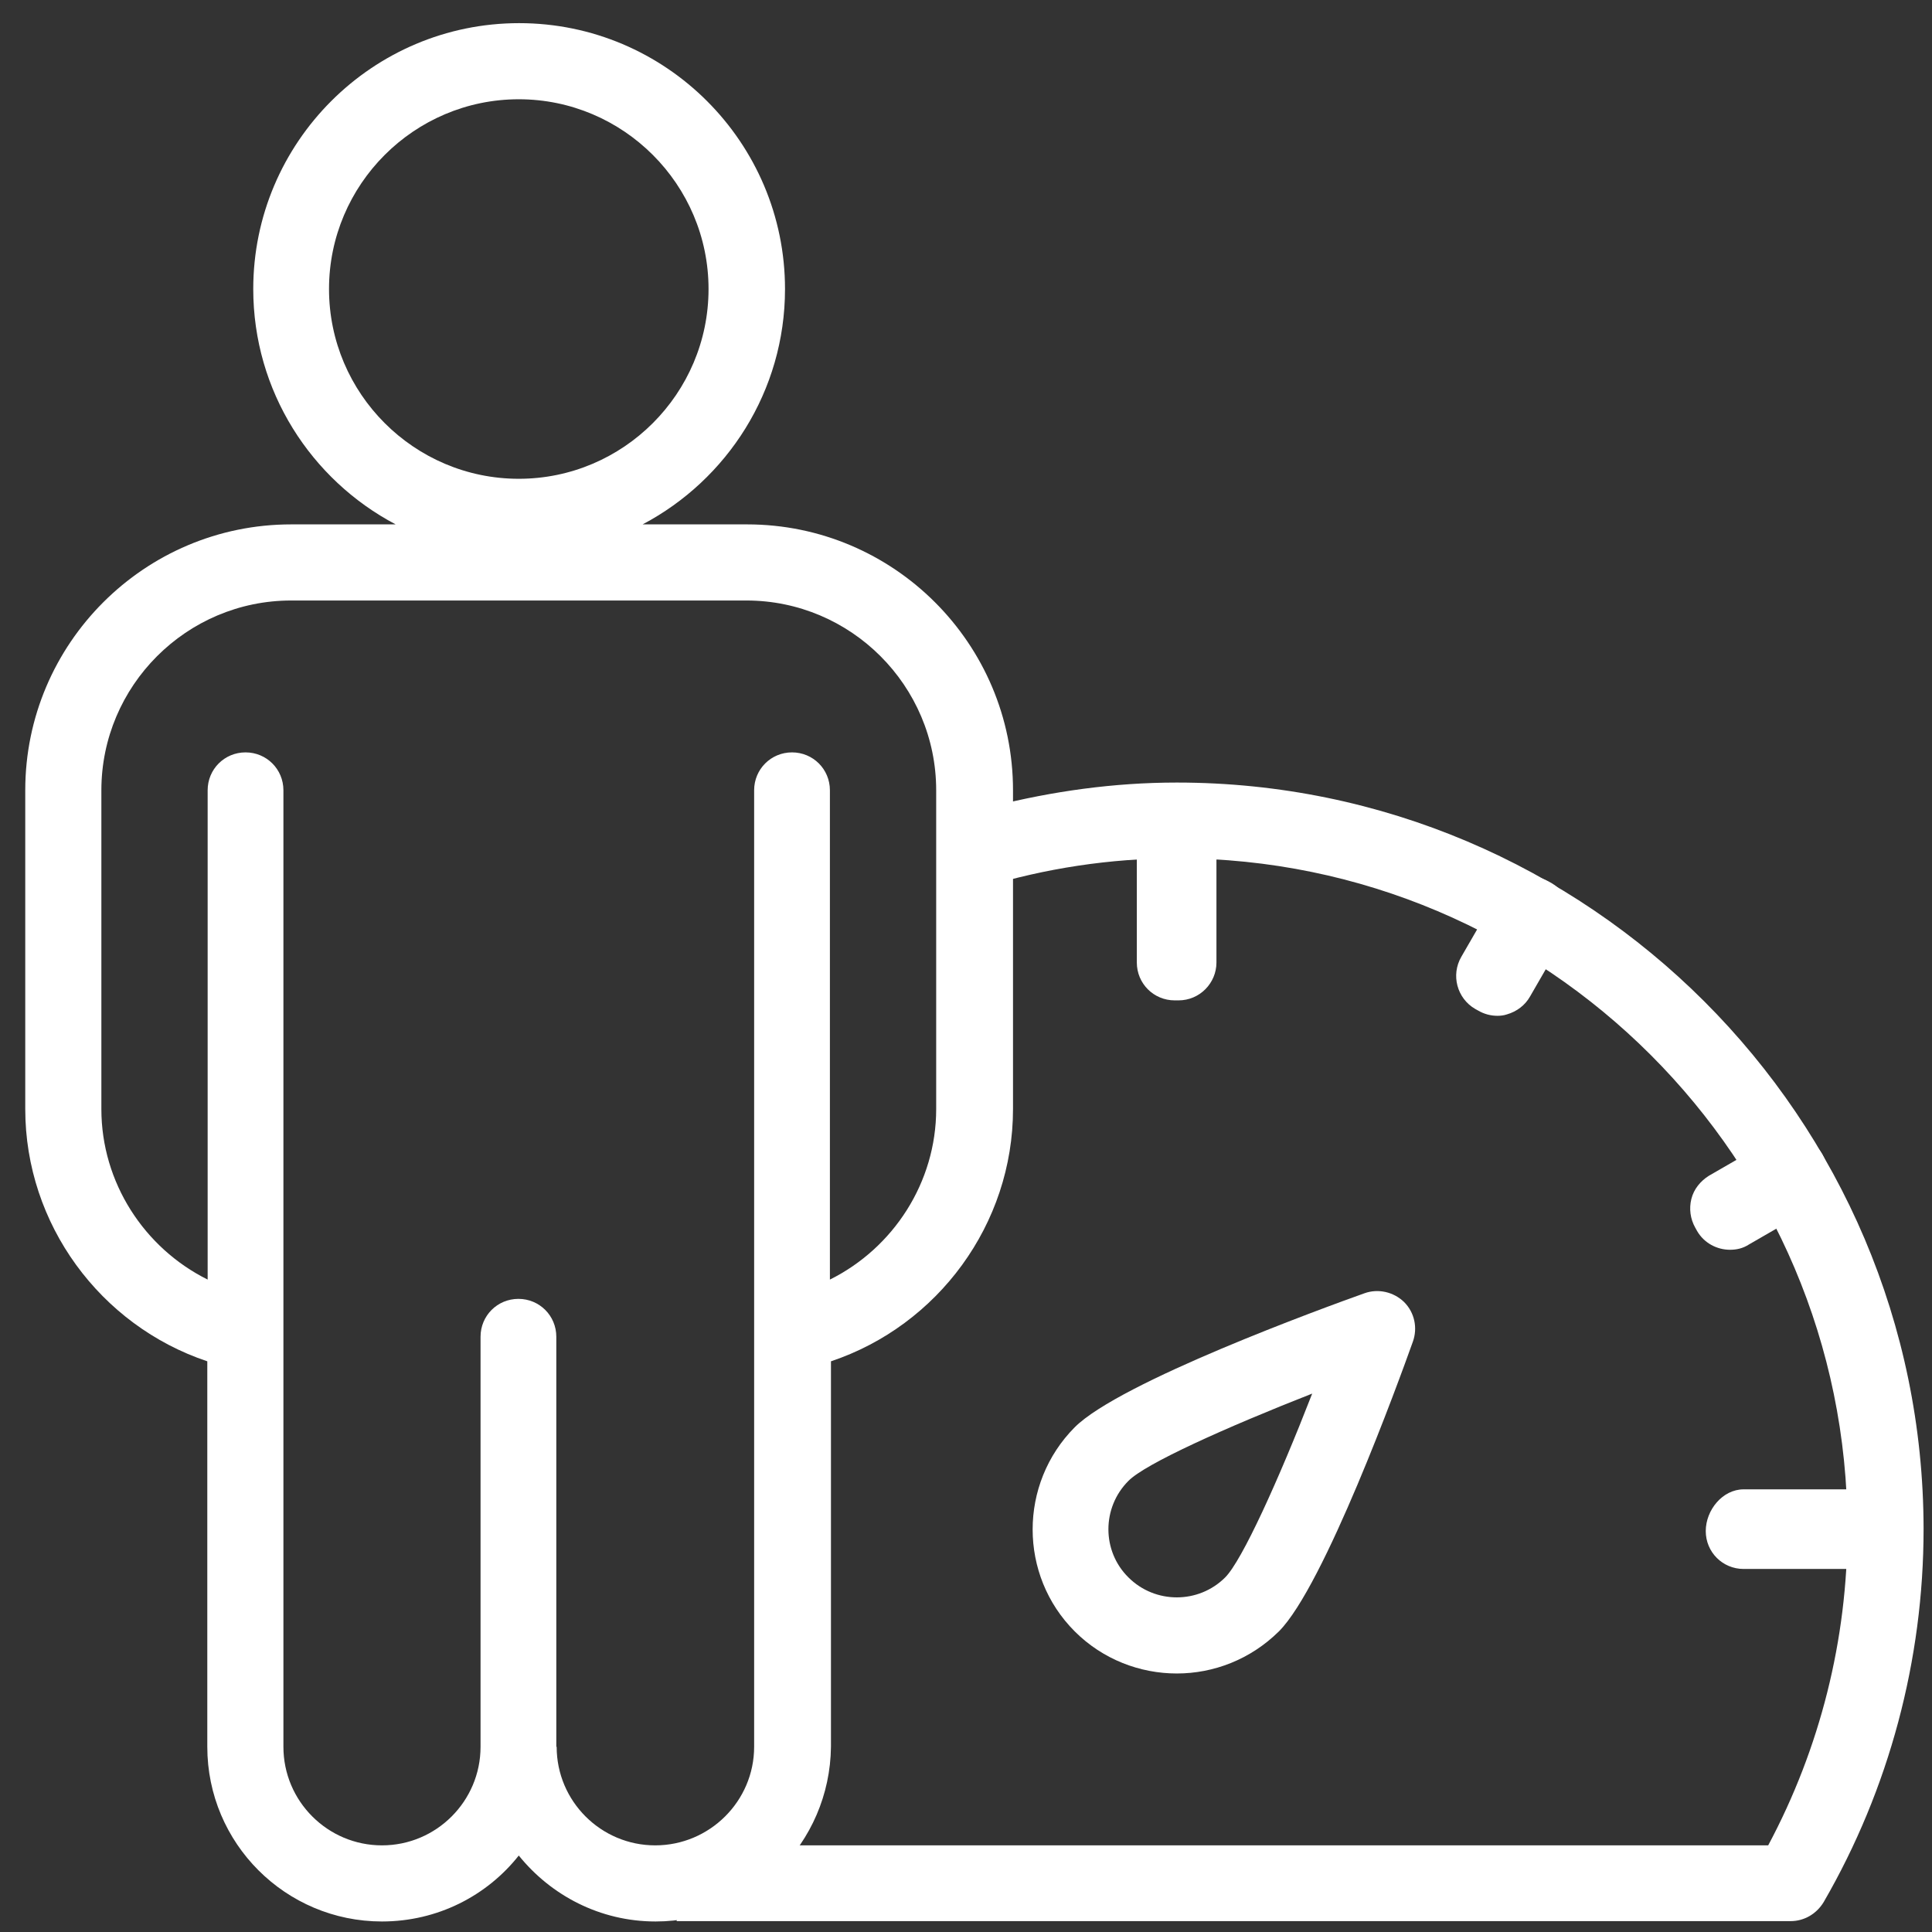
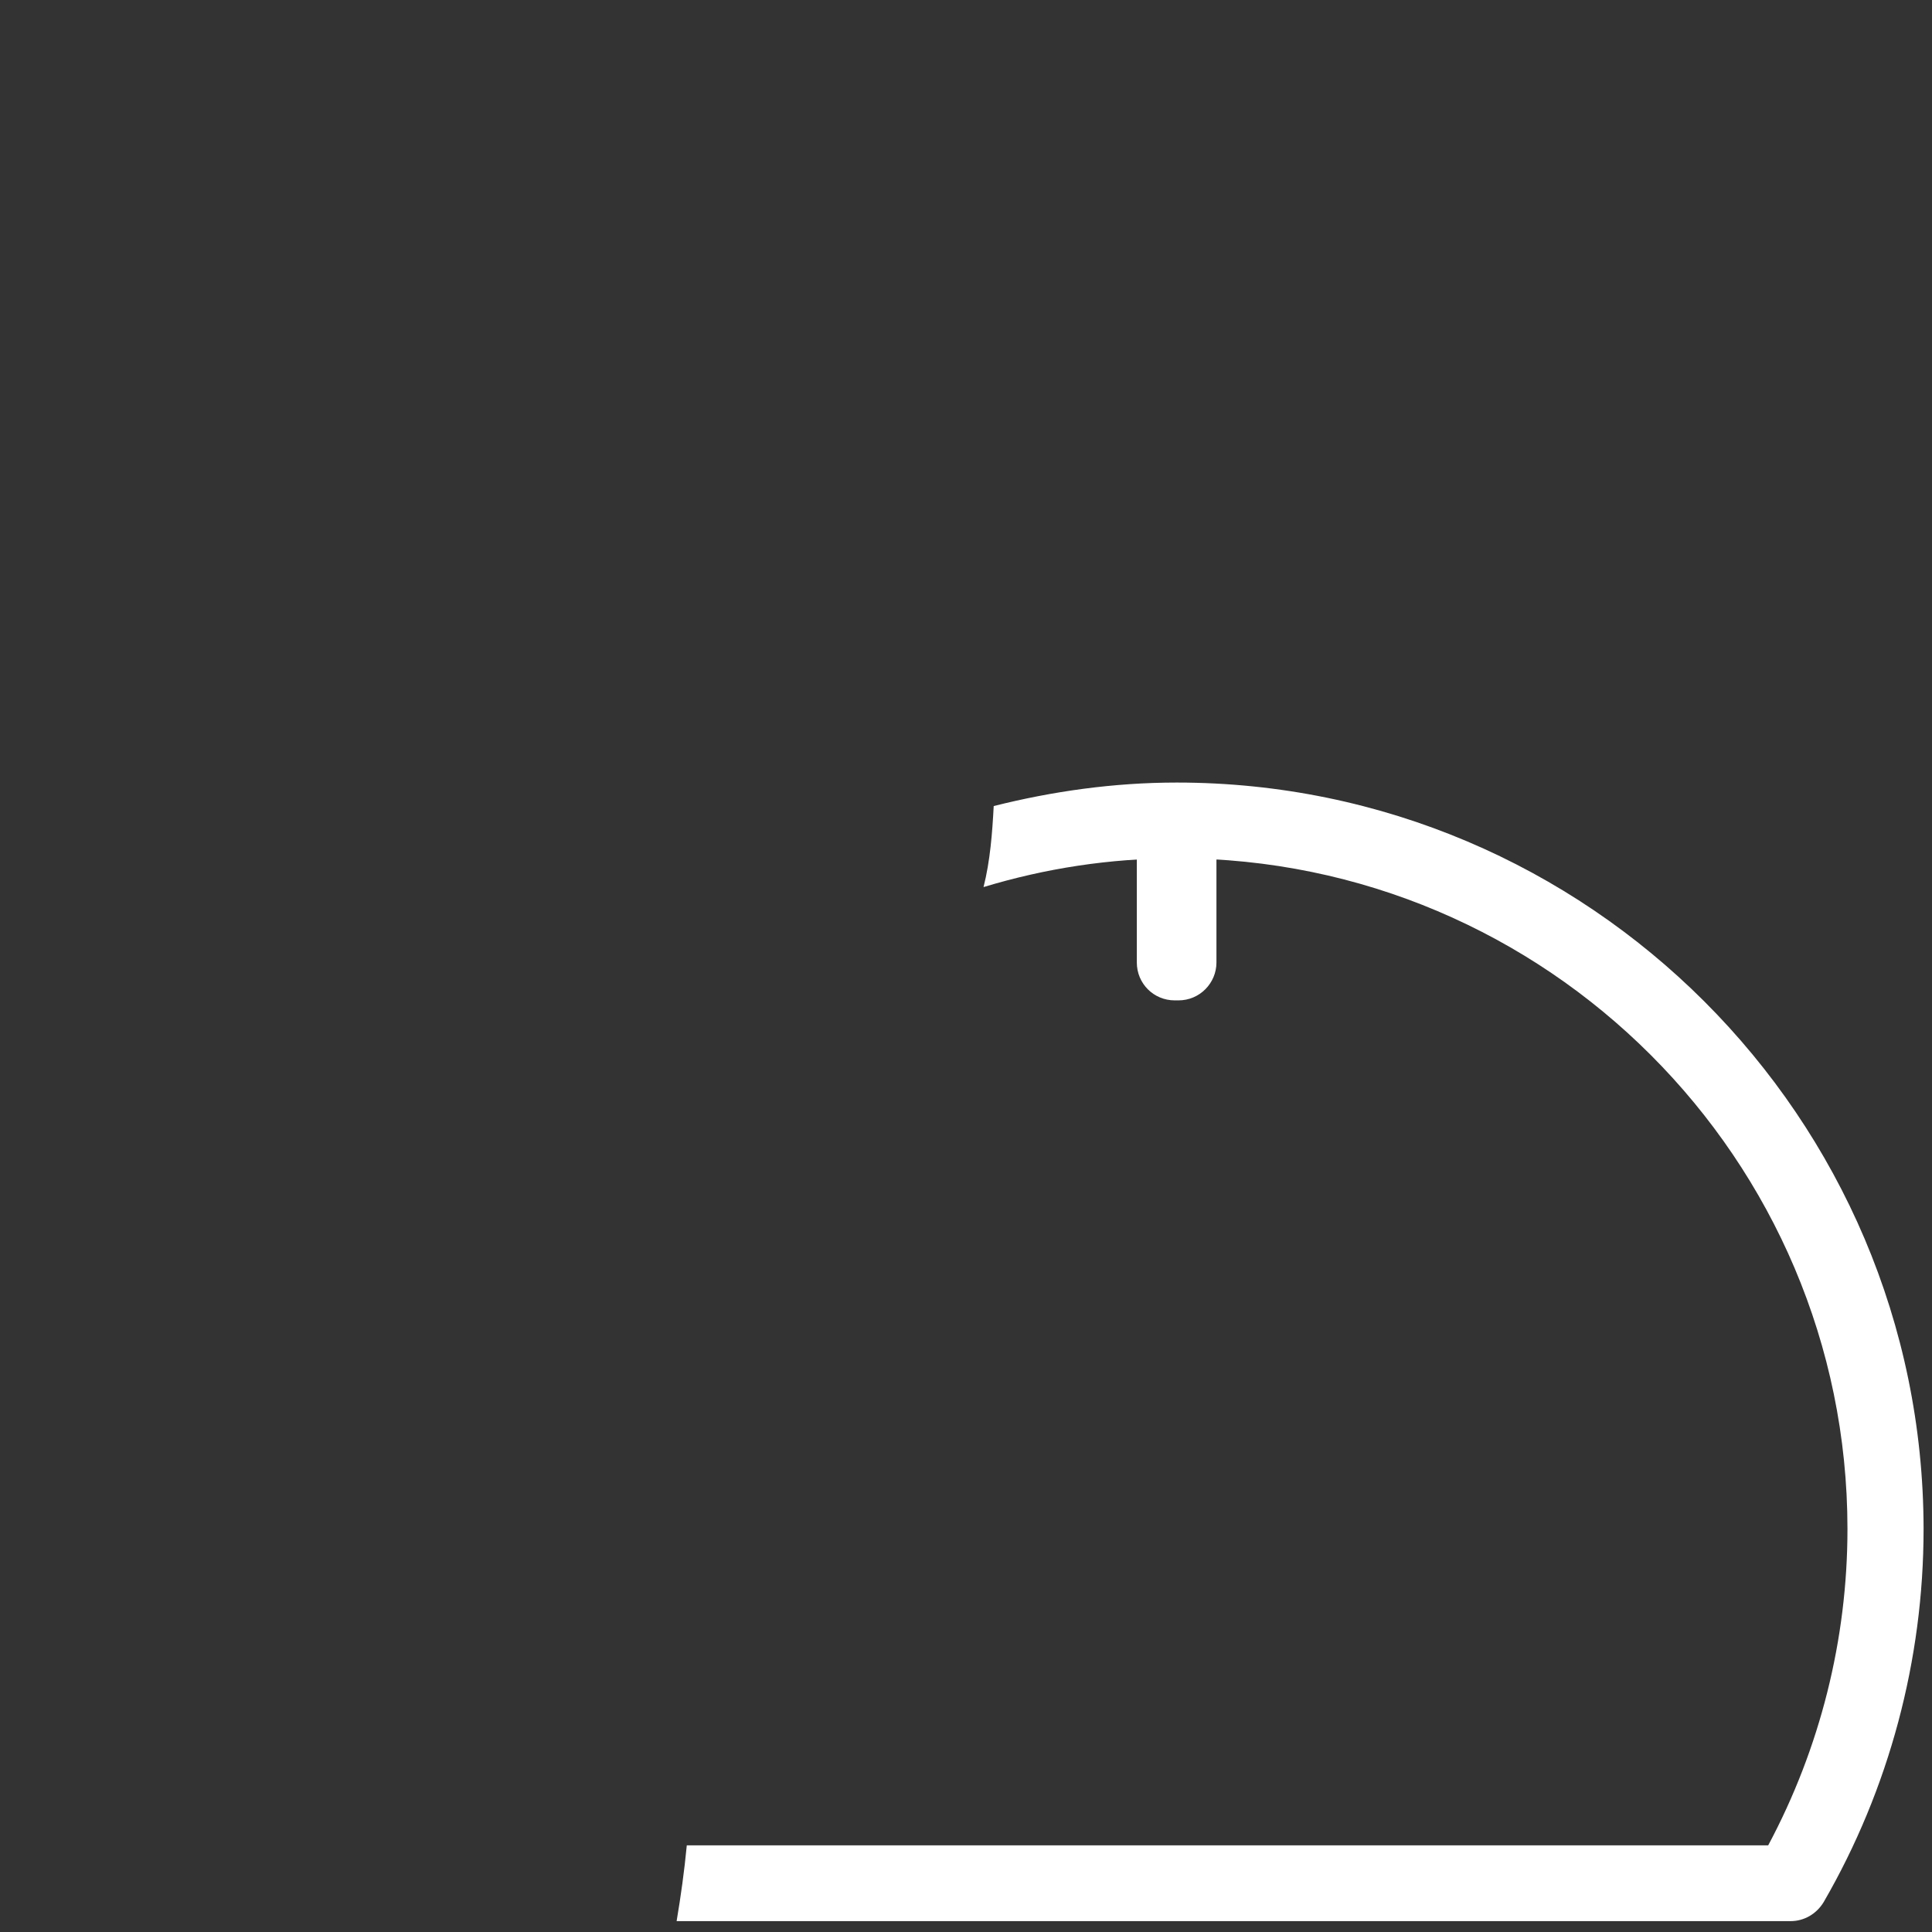
<svg xmlns="http://www.w3.org/2000/svg" version="1.1" id="Capa_1" x="0px" y="0px" viewBox="0 0 550.8 550.8" style="enable-background:new 0 0 550.8 550.8;" xml:space="preserve">
  <rect x="0" y="0" width="550.8" height="550.8" fill="#333333" stroke="none" />
  <style type="text/css">
	.st0{fill:#FFFFFF;}
</style>
  <g>
    <g>
      <g>
        <path class="st0" d="M335.5,223.1c-18,0-35.5,2.5-52.2,6.7c-0.4,7.6-1,15.6-2.9,23.1c17.5-5.3,35.9-8.2,55.1-8.2     c105.4,0,191.2,85.8,191.2,191.2c0,31.5-7.8,62.5-22.6,90.2H195.8c-0.7,7.3-1.7,14.5-2.9,21.6h317.6c3.9,0,7.4-2.1,9.4-5.4     c18.7-32.3,28.5-69.1,28.5-106.4C548.3,318.6,452.8,223.1,335.5,223.1z" />
-         <path class="st0" d="M335.5,477.1c-10.5,0-21.1-4-29.1-12c-16-16-16-42.1,0-58.2c12.9-12.9,71.1-34.1,82.6-38.2     c3.9-1.4,8.3-0.4,11.3,2.5c3,3,3.9,7.4,2.5,11.3c-4.1,11.5-25.3,69.7-38.2,82.6C356.5,473.1,346,477.1,335.5,477.1z M374.1,397.3     c-24.7,9.7-47.6,20-52.4,24.9c-7.6,7.6-7.6,20,0,27.5c7.6,7.6,20,7.6,27.6,0C354.1,444.9,364.5,422,374.1,397.3z" />
        <g>
-           <path class="st0" d="M426.9,289.6c-1.9,0-3.8-0.5-5.5-1.5l-0.9-0.5c-5.1-3-6.9-9.6-3.9-14.8l10.1-17.5c1.4-2.5,3.8-4.3,6.6-5.1      c2.8-0.7,5.7-0.3,8.2,1.1l0.9,0.5c5.1,3,6.9,9.6,3.9,14.8l-10.1,17.5c-1.4,2.5-3.8,4.3-6.6,5.1      C428.7,289.5,427.8,289.6,426.9,289.6z" />
-           <path class="st0" d="M493.2,356.3c-3.7,0-7.4-1.9-9.4-5.4l-0.5-0.9c-1.4-2.5-1.8-5.4-1.1-8.2c0.7-2.8,2.6-5.1,5-6.6l17.5-10.1      c5.2-3,11.8-1.2,14.8,3.9c1.4,2.5,2.1,5.9,1.4,8.7c-0.7,2.8-2.3,5.6-4.8,7l-17.5,10.1C496.9,355.9,495.1,356.3,493.2,356.3z" />
          <path class="st0" d="M336,285.2h-1.1c-6,0-10.8-4.8-10.8-10.8v-40.4c0-6,4.8-10.8,10.8-10.8s11.9,4.8,11.9,10.8v40.4      C346.8,280.3,342,285.2,336,285.2z M336,274.3h0.1H336z" />
-           <path class="st0" d="M537.5,447.3h-40.4c-6,0-10.8-4.8-10.8-10.8s4.8-11.9,10.8-11.9h40.4c6,0,10.8,4.8,10.8,10.8      C548.3,441.4,543.5,447.3,537.5,447.3z" />
        </g>
      </g>
    </g>
-     <path class="st0" d="M186.9,547.8c-15.8,0-29.8-7.4-39-18.8c-9.1,11.5-23.2,18.8-39,18.8c-27.5,0-49.8-22.3-49.8-49.8V388.1   C28.6,377.9,7.2,349,7.2,316.2v-90.9c0-41.8,34-75.8,75.8-75.8h29.8c-24.1-12.7-40.6-38-40.6-67.1c0-41.8,34-75.8,75.8-75.8   s75.8,34,75.8,75.8c0,29.1-16.5,54.4-40.6,67.1h29.8c41.8,0,75.8,34,75.8,75.8v90.9c0,32.8-21.4,61.7-51.9,71.9V498   C236.6,525.5,214.3,547.8,186.9,547.8z M158.7,498c0,15.5,12.6,28.1,28.1,28.1S215,513.5,215,498V225.3c0-6,4.8-10.8,10.8-10.8   c6,0,10.8,4.8,10.8,10.8v139.5c18.1-9,30.3-27.7,30.3-48.6v-90.9c0-29.8-24.3-54.1-54.1-54.1H83c-29.8,0-54.1,24.3-54.1,54.1v90.9   c0,20.9,12.2,39.6,30.3,48.6V225.3c0-6,4.8-10.8,10.8-10.8s10.8,4.8,10.8,10.8V498c0,15.5,12.6,28.1,28.1,28.1s28.1-12.6,28.1-28.1   V381.1c0-6,4.8-10.8,10.8-10.8c6,0,10.8,4.8,10.8,10.8V498z M147.9,28.3c-29.8,0-54.1,24.3-54.1,54.1s24.3,54.1,54.1,54.1   S202,112.2,202,82.4S177.7,28.3,147.9,28.3z" />
  </g>
</svg>